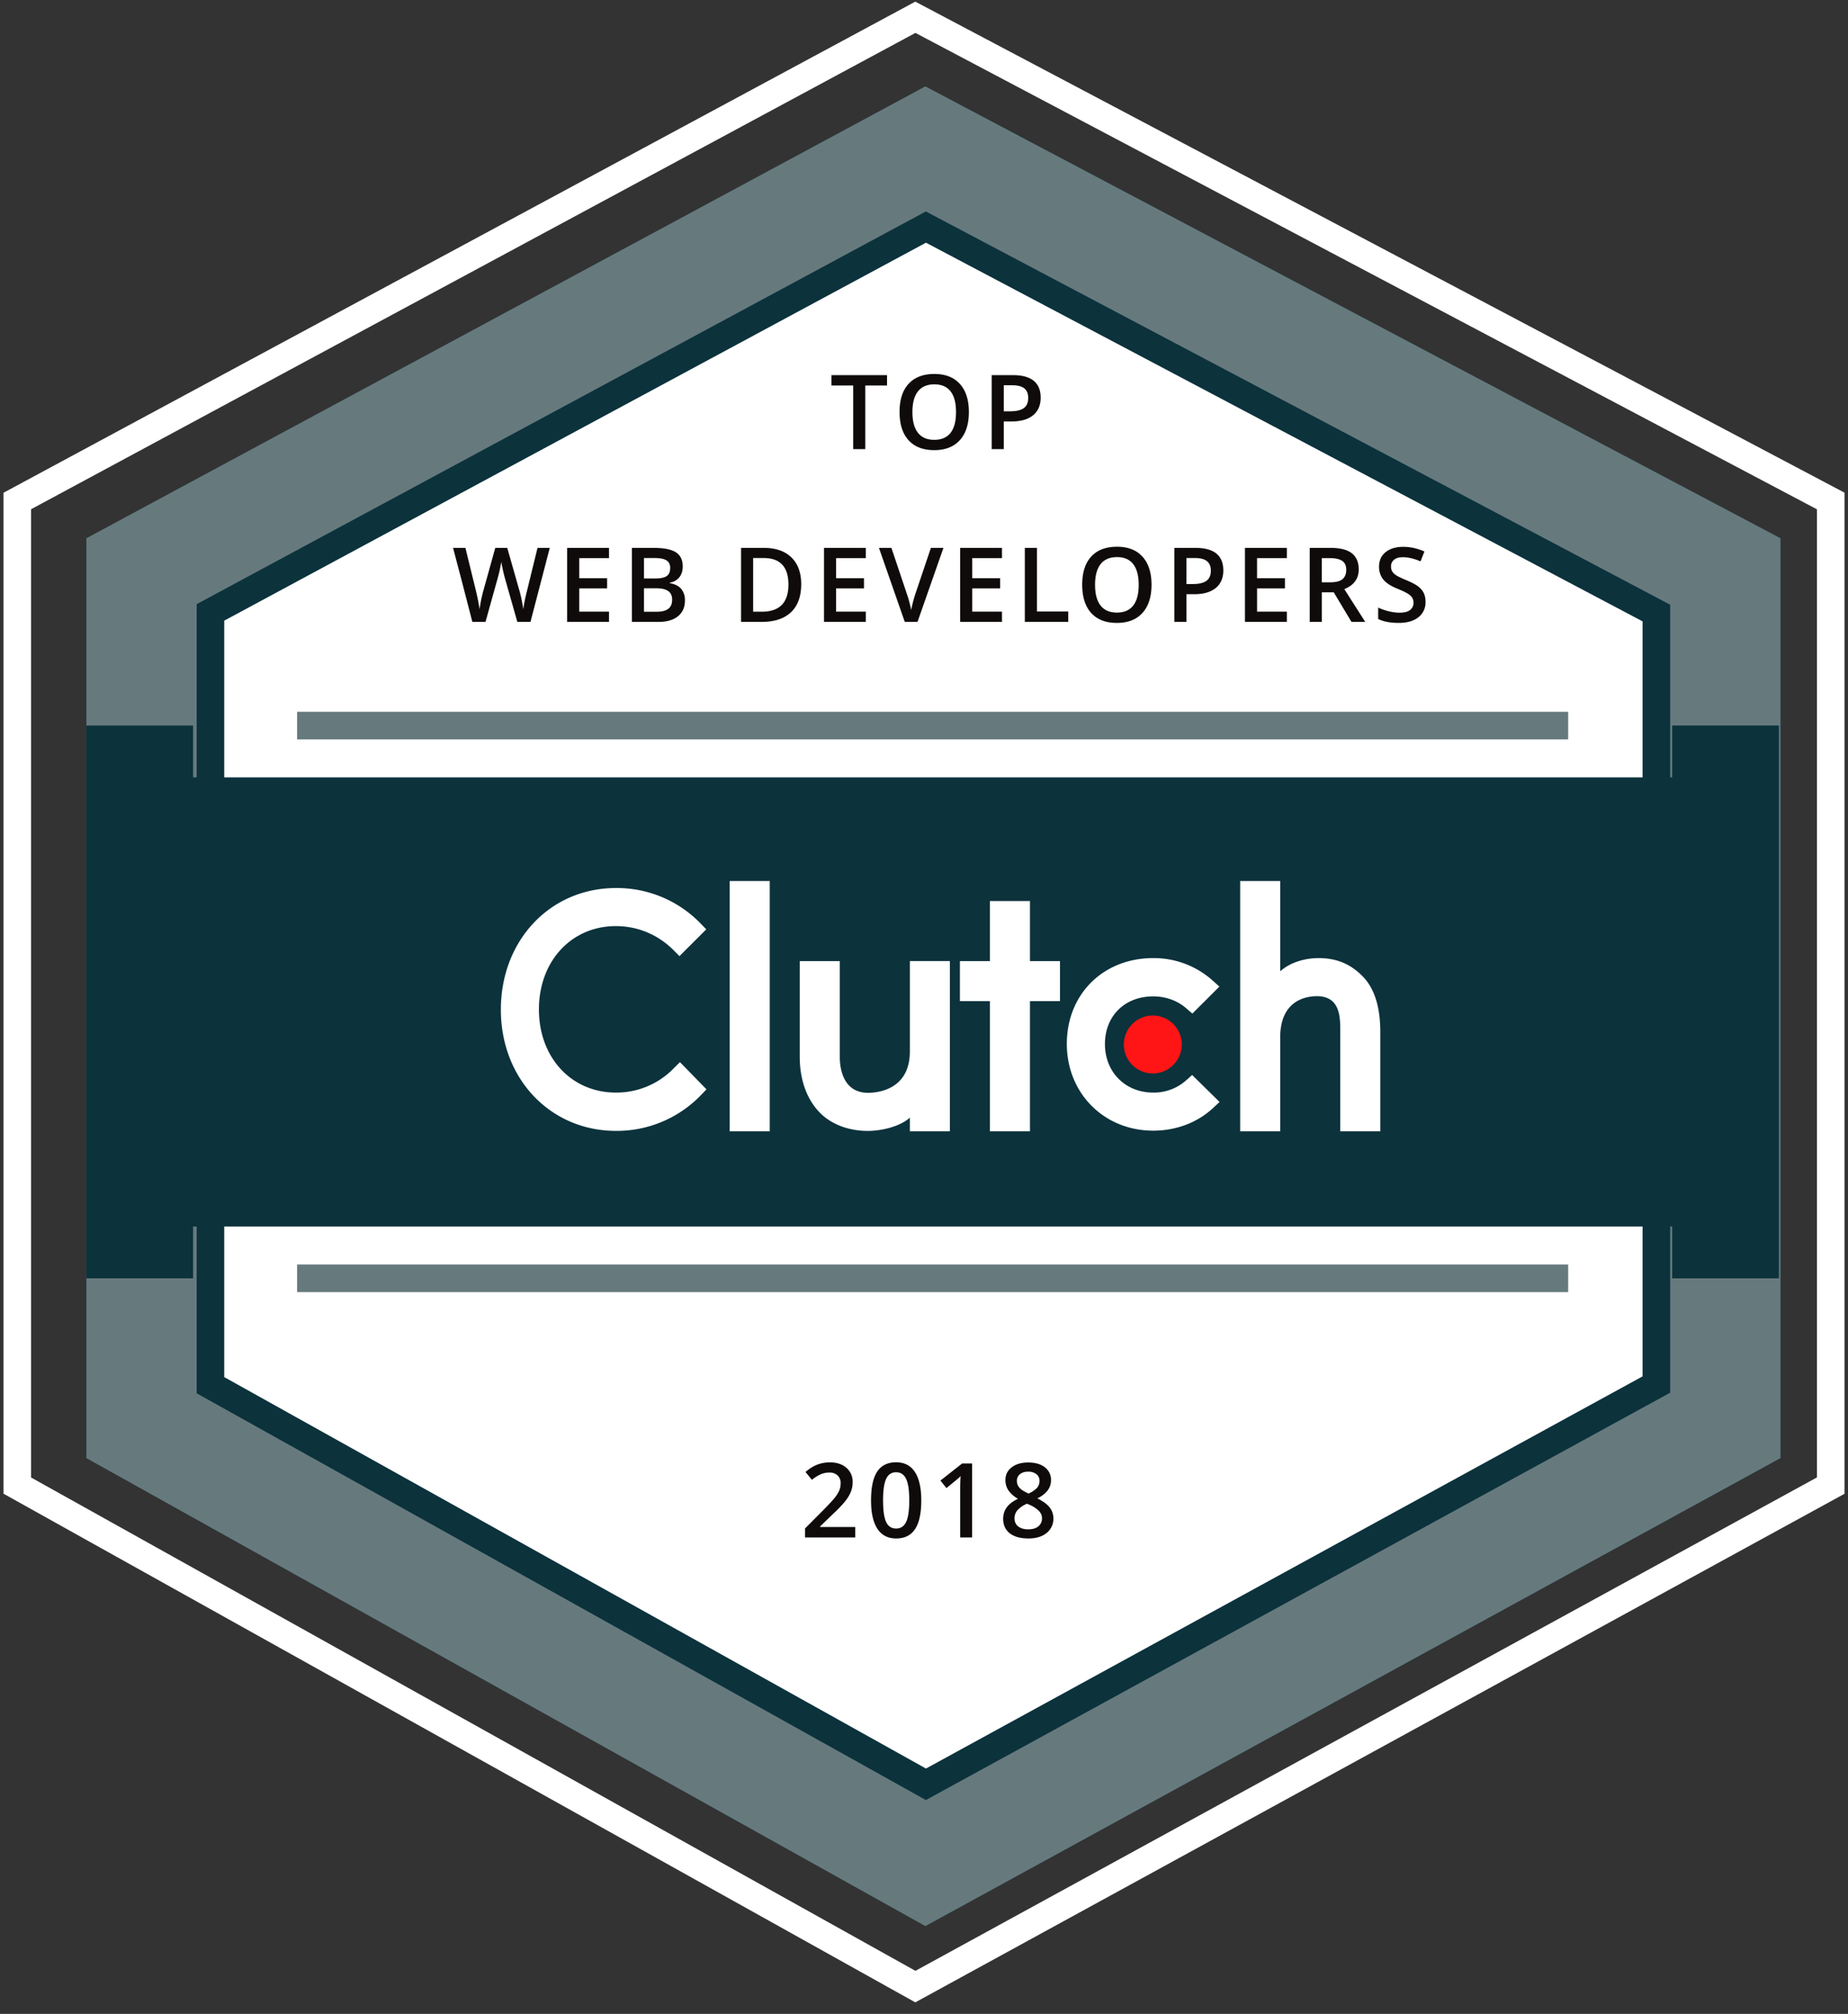
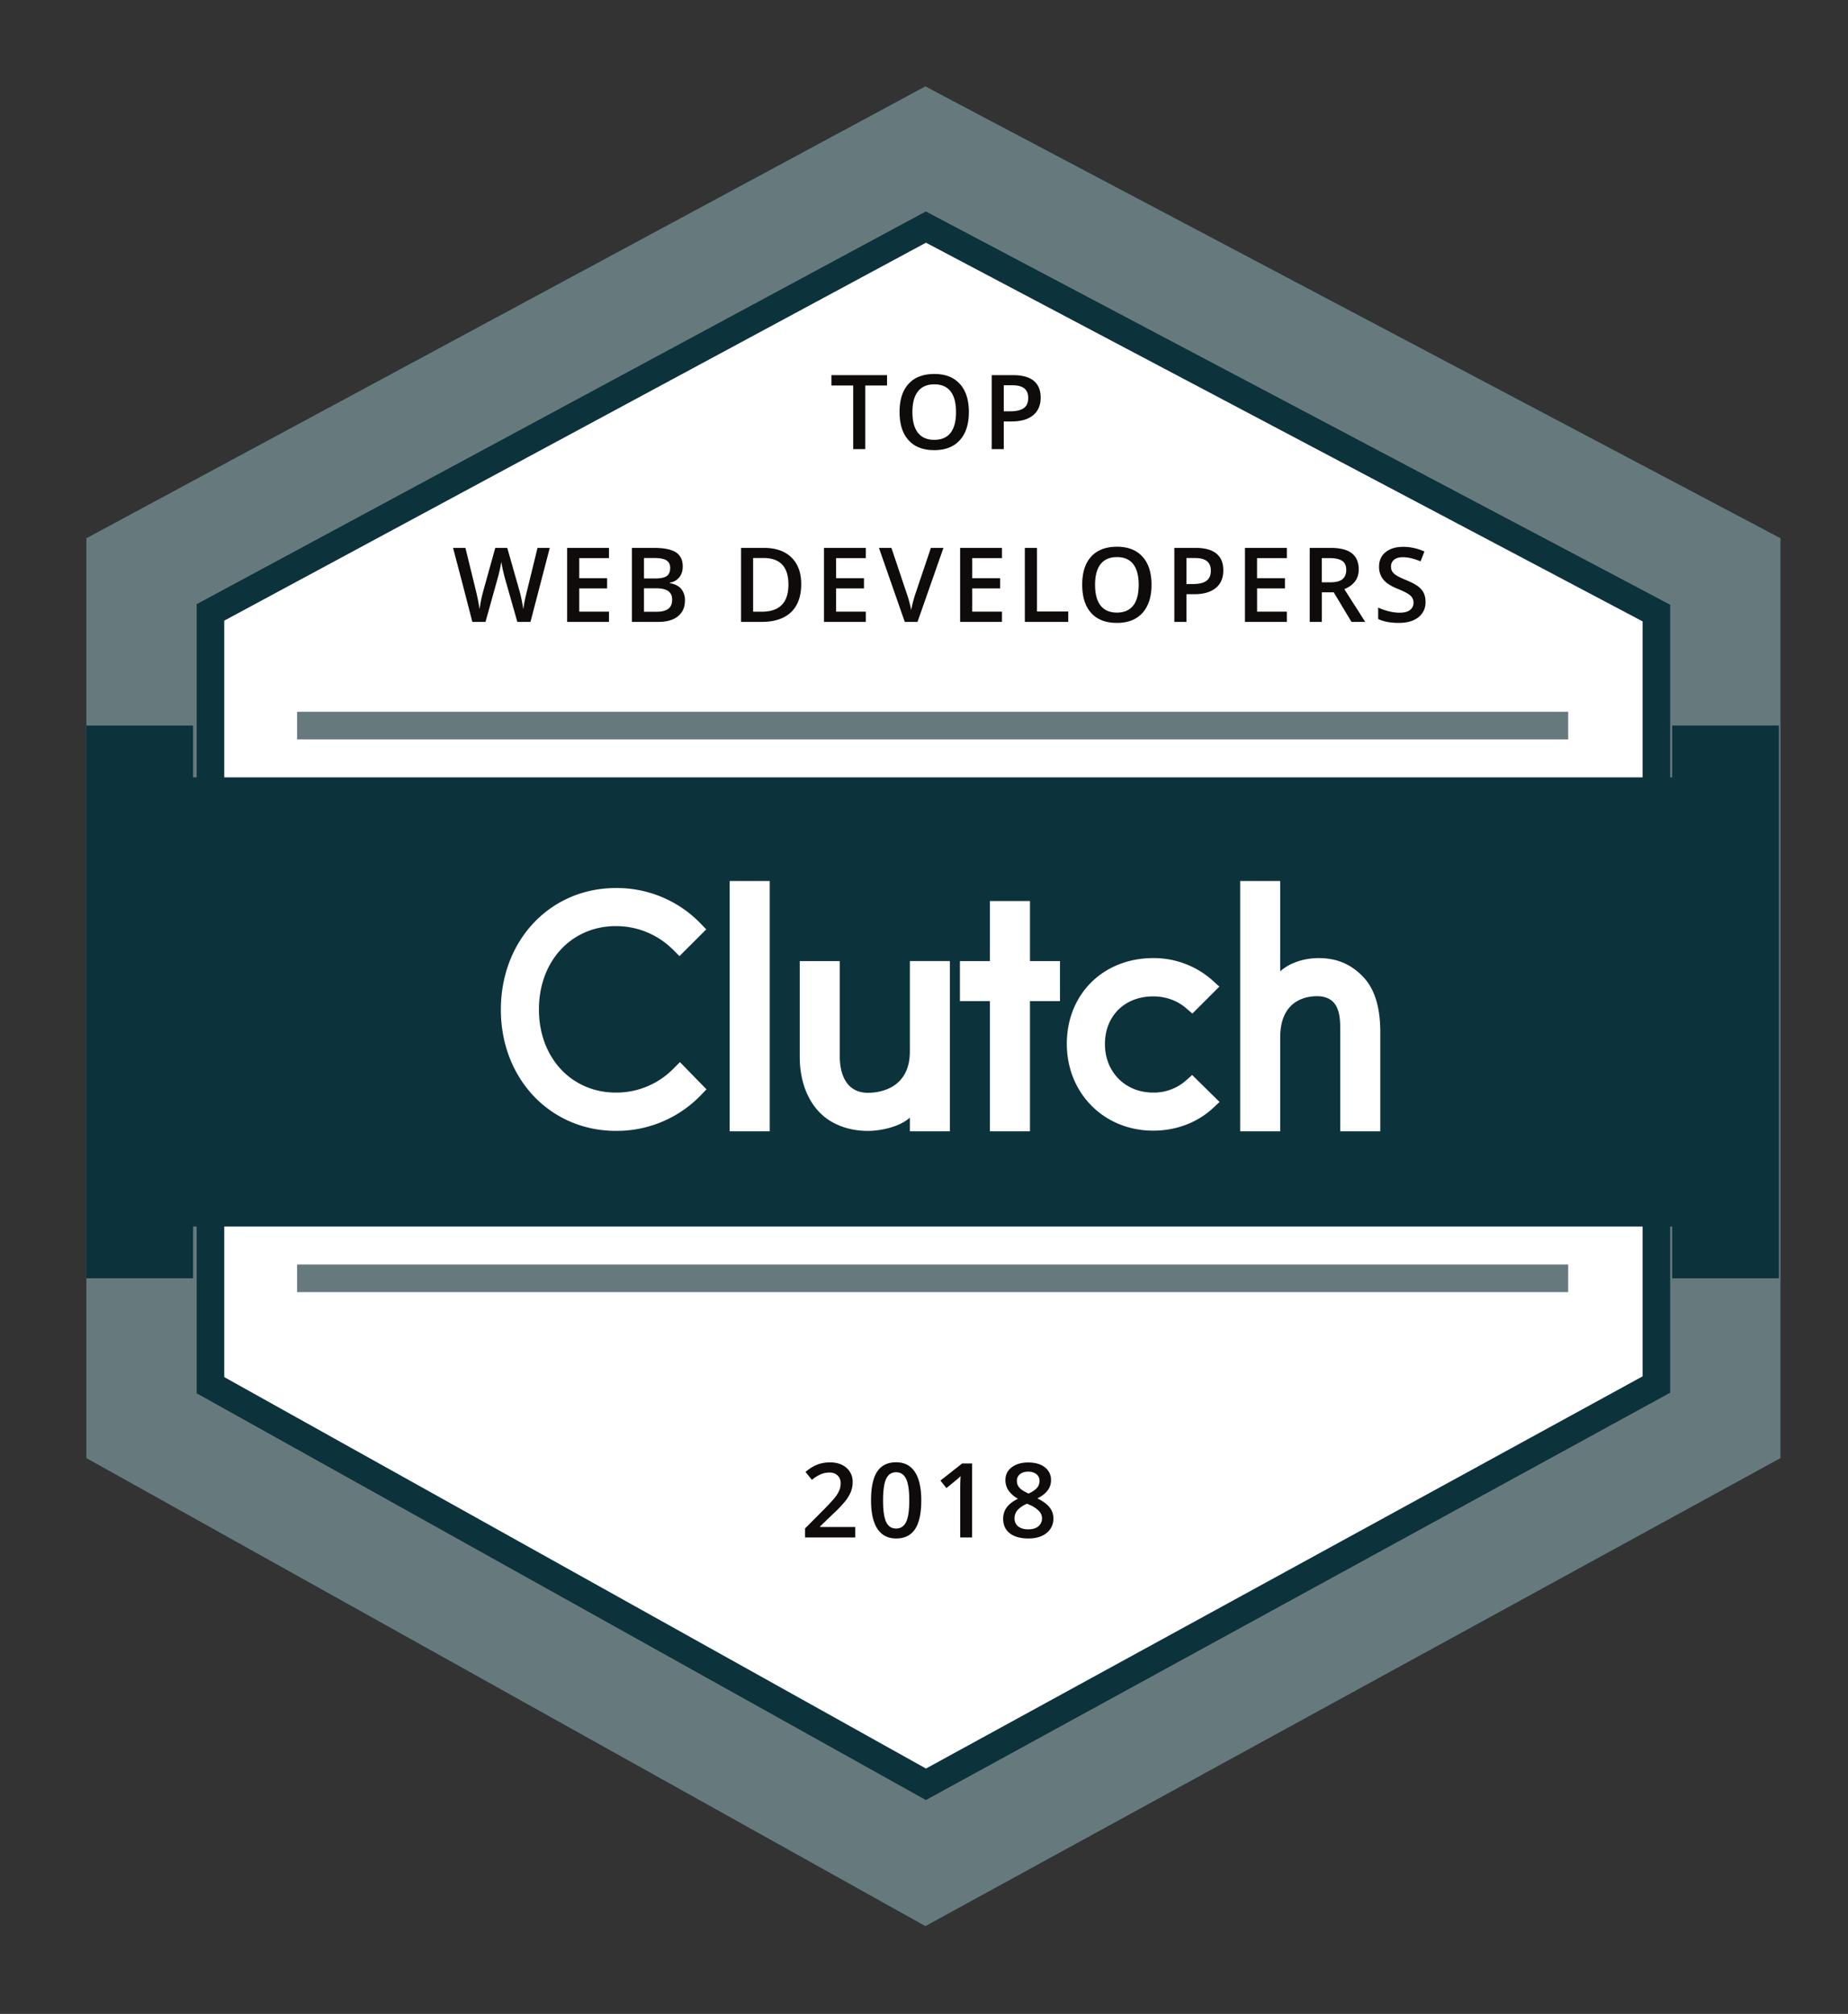
<svg xmlns="http://www.w3.org/2000/svg" width="67" height="73" viewBox="0 0 67 73">
  <rect x="0" y="0" width="67" height="73" fill="#333333" stroke="none" />
  <g fill="none" fill-rule="evenodd">
-     <path stroke="#FFF" d="M33.187.626L66.374 18.16V53.85L33.187 72.01.627 53.85V18.16z" />
    <path fill="#FFF" fill-rule="nonzero" stroke="#0C323C" stroke-width="5" d="M33.56 5.964L5.63 21.004v30.381l27.93 15.577 28.493-15.59V21.017L33.561 5.964z" />
    <path stroke="#667A7E" stroke-width="4" d="M33.558 5.398L5.131 20.705v30.974l28.428 15.854 28.994-15.865V20.715L33.558 5.398z" />
    <path fill="#0C323C" fill-rule="nonzero" d="M3.131 26.299H7v20.037H3.131z" />
    <path fill="#0C323C" fill-rule="nonzero" d="M6.262 28.178h55.103v16.28H6.262z" />
    <path stroke="#667A7E" stroke-linecap="square" d="M11.271 26.3h45.084M11.271 46.336h45.084" />
    <path fill="#0C323C" fill-rule="nonzero" d="M60.626 26.299h3.869v20.037h-3.869z" />
    <g fill-rule="nonzero">
      <path fill="#FFF" d="M26.455 31.935h1.452v9.072h-1.452zM32.987 38.113c0 1.388-1.167 1.499-1.515 1.499-.867 0-1.025-.812-1.025-1.302v-3.472h-1.452v3.465c0 .86.27 1.57.743 2.043.418.418 1.045.647 1.723.647.482 0 1.163-.15 1.526-.481v.495h1.452v-6.17h-1.452v3.276zM37.342 32.66H35.89v2.178h-1.088v1.451h1.088v4.718h1.452v-4.718h1.088v-1.451h-1.088zM43.002 39.162a1.763 1.763 0 0 1-1.192.442c-1.01 0-1.75-.741-1.75-1.76 0-1.017.717-1.727 1.75-1.727.45 0 .876.15 1.2.434l.22.189.979-.978-.245-.221a3.203 3.203 0 0 0-2.154-.812c-1.814 0-3.132 1.31-3.132 3.108 0 1.791 1.35 3.147 3.132 3.147.829 0 1.601-.291 2.17-.82l.236-.22-.994-.978-.22.196zM49.39 35.376c-.418-.419-.908-.647-1.587-.647-.481 0-1.026.15-1.389.48v-3.274h-1.451v9.072h1.451v-3.399c0-1.388.986-1.498 1.334-1.498.867 0 .843.812.843 1.301v3.596h1.452v-3.588c0-.86-.18-1.57-.653-2.043" />
-       <path fill="#FF1515" d="M41.763 36.811a1.05 1.05 0 1 1 0 2.099 1.05 1.05 0 0 1 0-2.099" />
      <path fill="#FFF" d="M24.423 38.728a2.898 2.898 0 0 1-2.09.876c-1.618 0-2.794-1.27-2.794-3.014 0-1.75 1.176-3.021 2.793-3.021.781 0 1.523.307 2.083.868l.22.22.971-.97-.213-.22a4.224 4.224 0 0 0-3.06-1.278c-2.383 0-4.174 1.893-4.174 4.41 0 2.508 1.799 4.393 4.173 4.393a4.236 4.236 0 0 0 3.07-1.285l.212-.221-.962-.986-.23.228z" />
    </g>
    <path fill="#0F0B0B" d="M31.371 16.28h-.438v-2.306h-.79v-.376h2.017v.376h-.789v2.306zm3.756-1.344c0 .436-.109.776-.327 1.018-.218.242-.528.363-.927.363-.405 0-.716-.12-.933-.36-.217-.24-.326-.582-.326-1.025 0-.443.11-.783.328-1.02.218-.237.53-.356.934-.356.399 0 .707.12.925.362.217.24.326.58.326 1.018zm-2.047 0c0 .33.067.58.2.75.133.172.33.257.593.257.26 0 .457-.085.59-.253.132-.17.198-.42.198-.754 0-.33-.065-.579-.197-.749-.131-.17-.327-.255-.588-.255-.263 0-.461.085-.595.255-.134.17-.201.42-.201.749zm4.65-.527c0 .28-.092.495-.276.644-.183.15-.444.224-.783.224h-.279v1.003h-.438v-2.682h.772c.335 0 .586.069.753.206.167.137.25.339.25.605zm-1.338.5h.233c.225 0 .39-.04.496-.118.105-.078.157-.2.157-.367 0-.154-.047-.27-.141-.345-.094-.076-.24-.114-.44-.114h-.305v.943zm-18.218 5.463a5.304 5.304 0 0 1-.128.578l-.444 1.592h-.477l-.347-1.343-.352-1.339h.448l.383 1.563c.06.25.103.472.129.664a5.243 5.243 0 0 1 .134-.66l.436-1.567h.435l.448 1.574c.042.146.088.363.135.653.019-.175.063-.397.132-.668l.382-1.559h.444l-.699 2.682h-.477l-.455-1.6a6.18 6.18 0 0 1-.126-.576l-.001.006zm3.905 2.17h-1.517V19.86h1.517v.37h-1.078v.73h1.01v.368h-1.01v.842h1.078v.372zm.83-2.682h.797c.369 0 .636.054.8.161.165.108.247.278.247.51 0 .157-.04.287-.121.391a.541.541 0 0 1-.349.197v.018c.189.035.327.105.416.21a.635.635 0 0 1 .133.425c0 .24-.084.43-.252.566-.168.136-.402.204-.702.204h-.969V19.86zm.439 1.108h.422c.183 0 .317-.029.402-.087.084-.058.126-.157.126-.296 0-.126-.045-.217-.137-.274-.09-.056-.235-.084-.433-.084h-.38v.741zm0 .356v.85h.466c.183 0 .322-.036.415-.106.094-.07.14-.181.14-.333 0-.14-.047-.243-.142-.31-.096-.067-.24-.101-.435-.101h-.444zm5.7-.149c0 .443-.123.782-.369 1.016-.246.234-.6.351-1.062.351h-.75V19.86h.829c.427 0 .759.115.996.345.237.23.356.553.356.97zm-.463.015c0-.642-.3-.963-.9-.963h-.38v1.946h.312c.646 0 .968-.327.968-.983zm2.806 1.352h-1.517V19.86h1.517v.37h-1.078v.73h1.01v.368h-1.01v.842h1.078v.372zm2.359-2.682h.455l-.94 2.682h-.462l-.936-2.682h.452l.56 1.668c.029.08.06.182.093.307s.054.218.064.28c.016-.093.04-.2.073-.323.033-.123.06-.213.081-.272l.56-1.66zm2.576 2.682H34.81V19.86h1.517v.37h-1.078v.73h1.01v.368h-1.01v.842h1.078v.372zm.83 0V19.86h.439v2.306h1.135v.376h-1.574zm4.593-1.345c0 .437-.11.776-.327 1.019-.219.242-.528.363-.928.363-.405 0-.716-.12-.933-.36-.217-.241-.325-.583-.325-1.025 0-.443.109-.783.327-1.02.219-.238.53-.356.935-.356.399 0 .707.12.924.361.218.241.327.58.327 1.018zm-2.047 0c0 .33.066.581.2.752.133.17.33.256.592.256.26 0 .457-.085.59-.254.133-.168.2-.42.2-.754 0-.329-.067-.578-.198-.748-.132-.17-.328-.255-.588-.255-.263 0-.461.085-.595.255-.134.17-.201.42-.201.748zm4.65-.526c0 .28-.092.495-.276.644-.183.149-.444.224-.783.224h-.279v1.003h-.438V19.86h.772c.335 0 .586.069.753.206.167.136.25.338.25.605zm-1.338.499h.233c.225 0 .39-.04.495-.118.105-.078.158-.2.158-.366 0-.155-.047-.27-.141-.345-.094-.076-.241-.114-.44-.114h-.305v.943zm3.64 1.372h-1.517V19.86h1.518v.37h-1.08v.73h1.012v.368h-1.011v.842h1.079v.372zm1.27-1.435h.304c.204 0 .352-.037.444-.113.091-.076.137-.189.137-.338 0-.151-.05-.26-.148-.326-.1-.066-.249-.1-.448-.1h-.29v.877zm0 .364v1.071h-.44V19.86h.758c.346 0 .603.065.769.195.166.13.25.325.25.587 0 .333-.174.571-.522.713l.758 1.187h-.499l-.642-1.071h-.433zm3.759.343a.675.675 0 0 1-.259.561c-.172.136-.41.204-.713.204-.304 0-.552-.047-.745-.142v-.414c.122.057.252.103.39.136.137.033.265.05.384.05.174 0 .302-.034.384-.1a.323.323 0 0 0 .124-.266c0-.1-.038-.185-.114-.255-.075-.07-.232-.152-.47-.248-.244-.099-.416-.212-.516-.339a.718.718 0 0 1-.15-.459c0-.223.079-.4.238-.528.159-.128.372-.192.64-.192.257 0 .512.056.767.168l-.14.358c-.238-.1-.451-.15-.638-.15-.142 0-.25.03-.323.092a.304.304 0 0 0-.11.245c0 .07.015.13.044.179a.45.45 0 0 0 .145.14c.067.044.188.102.363.175.197.082.341.158.433.229.092.07.159.151.202.24.043.09.064.195.064.316zM31.006 55.729h-1.818v-.327l.692-.695c.204-.209.34-.357.406-.445.067-.087.115-.17.146-.246a.665.665 0 0 0 .046-.248.378.378 0 0 0-.11-.286.418.418 0 0 0-.301-.105.805.805 0 0 0-.298.057 1.395 1.395 0 0 0-.333.206l-.233-.285c.15-.126.294-.215.435-.268.14-.052.29-.079.45-.079.249 0 .449.066.599.196a.66.66 0 0 1 .226.525.922.922 0 0 1-.065.345c-.044.11-.11.221-.2.337a4.57 4.57 0 0 1-.449.469l-.466.45v.02h1.273v.379zm2.395-1.341c0 .466-.075.812-.225 1.038-.15.227-.378.34-.687.34-.298 0-.524-.117-.678-.35-.154-.234-.231-.577-.231-1.028 0-.473.074-.822.224-1.047.15-.224.378-.336.685-.336.3 0 .527.117.681.352.154.235.231.578.231 1.031zm-1.385 0c0 .366.038.627.113.783.075.157.195.235.36.235.166 0 .286-.08.363-.238.076-.16.114-.42.114-.78 0-.36-.038-.62-.114-.78-.077-.161-.197-.242-.363-.242-.165 0-.285.079-.36.237-.075.158-.113.42-.113.785zm3.228 1.341h-.431v-1.732c0-.206.005-.37.015-.491a1.55 1.55 0 0 1-.104.097c-.041.035-.178.148-.412.337l-.216-.273.788-.62h.36v2.682zm2.035-2.717c.255 0 .456.059.604.175a.567.567 0 0 1 .222.469c0 .275-.165.494-.495.657.21.105.36.216.448.332a.625.625 0 0 1 .133.389.653.653 0 0 1-.244.532c-.163.133-.383.2-.66.2-.291 0-.517-.063-.677-.187-.16-.125-.24-.302-.24-.53 0-.15.041-.284.125-.403.084-.12.221-.226.412-.319a1.036 1.036 0 0 1-.35-.31.666.666 0 0 1-.105-.366c0-.195.076-.35.23-.466.152-.115.352-.173.597-.173zm-.497 2.022c0 .127.045.226.134.296.09.07.21.105.363.105.158 0 .28-.036.368-.109a.365.365 0 0 0 .131-.296c0-.099-.04-.19-.12-.271a1.142 1.142 0 0 0-.368-.228l-.053-.024a.944.944 0 0 0-.348.234.444.444 0 0 0-.107.293zm.494-1.69c-.123 0-.221.03-.296.091a.3.3 0 0 0-.112.247c0 .063.014.12.04.17.028.05.067.096.118.137.052.04.138.09.26.148a.865.865 0 0 0 .312-.205.376.376 0 0 0 .09-.25.3.3 0 0 0-.112-.247.464.464 0 0 0-.3-.09z" />
  </g>
</svg>